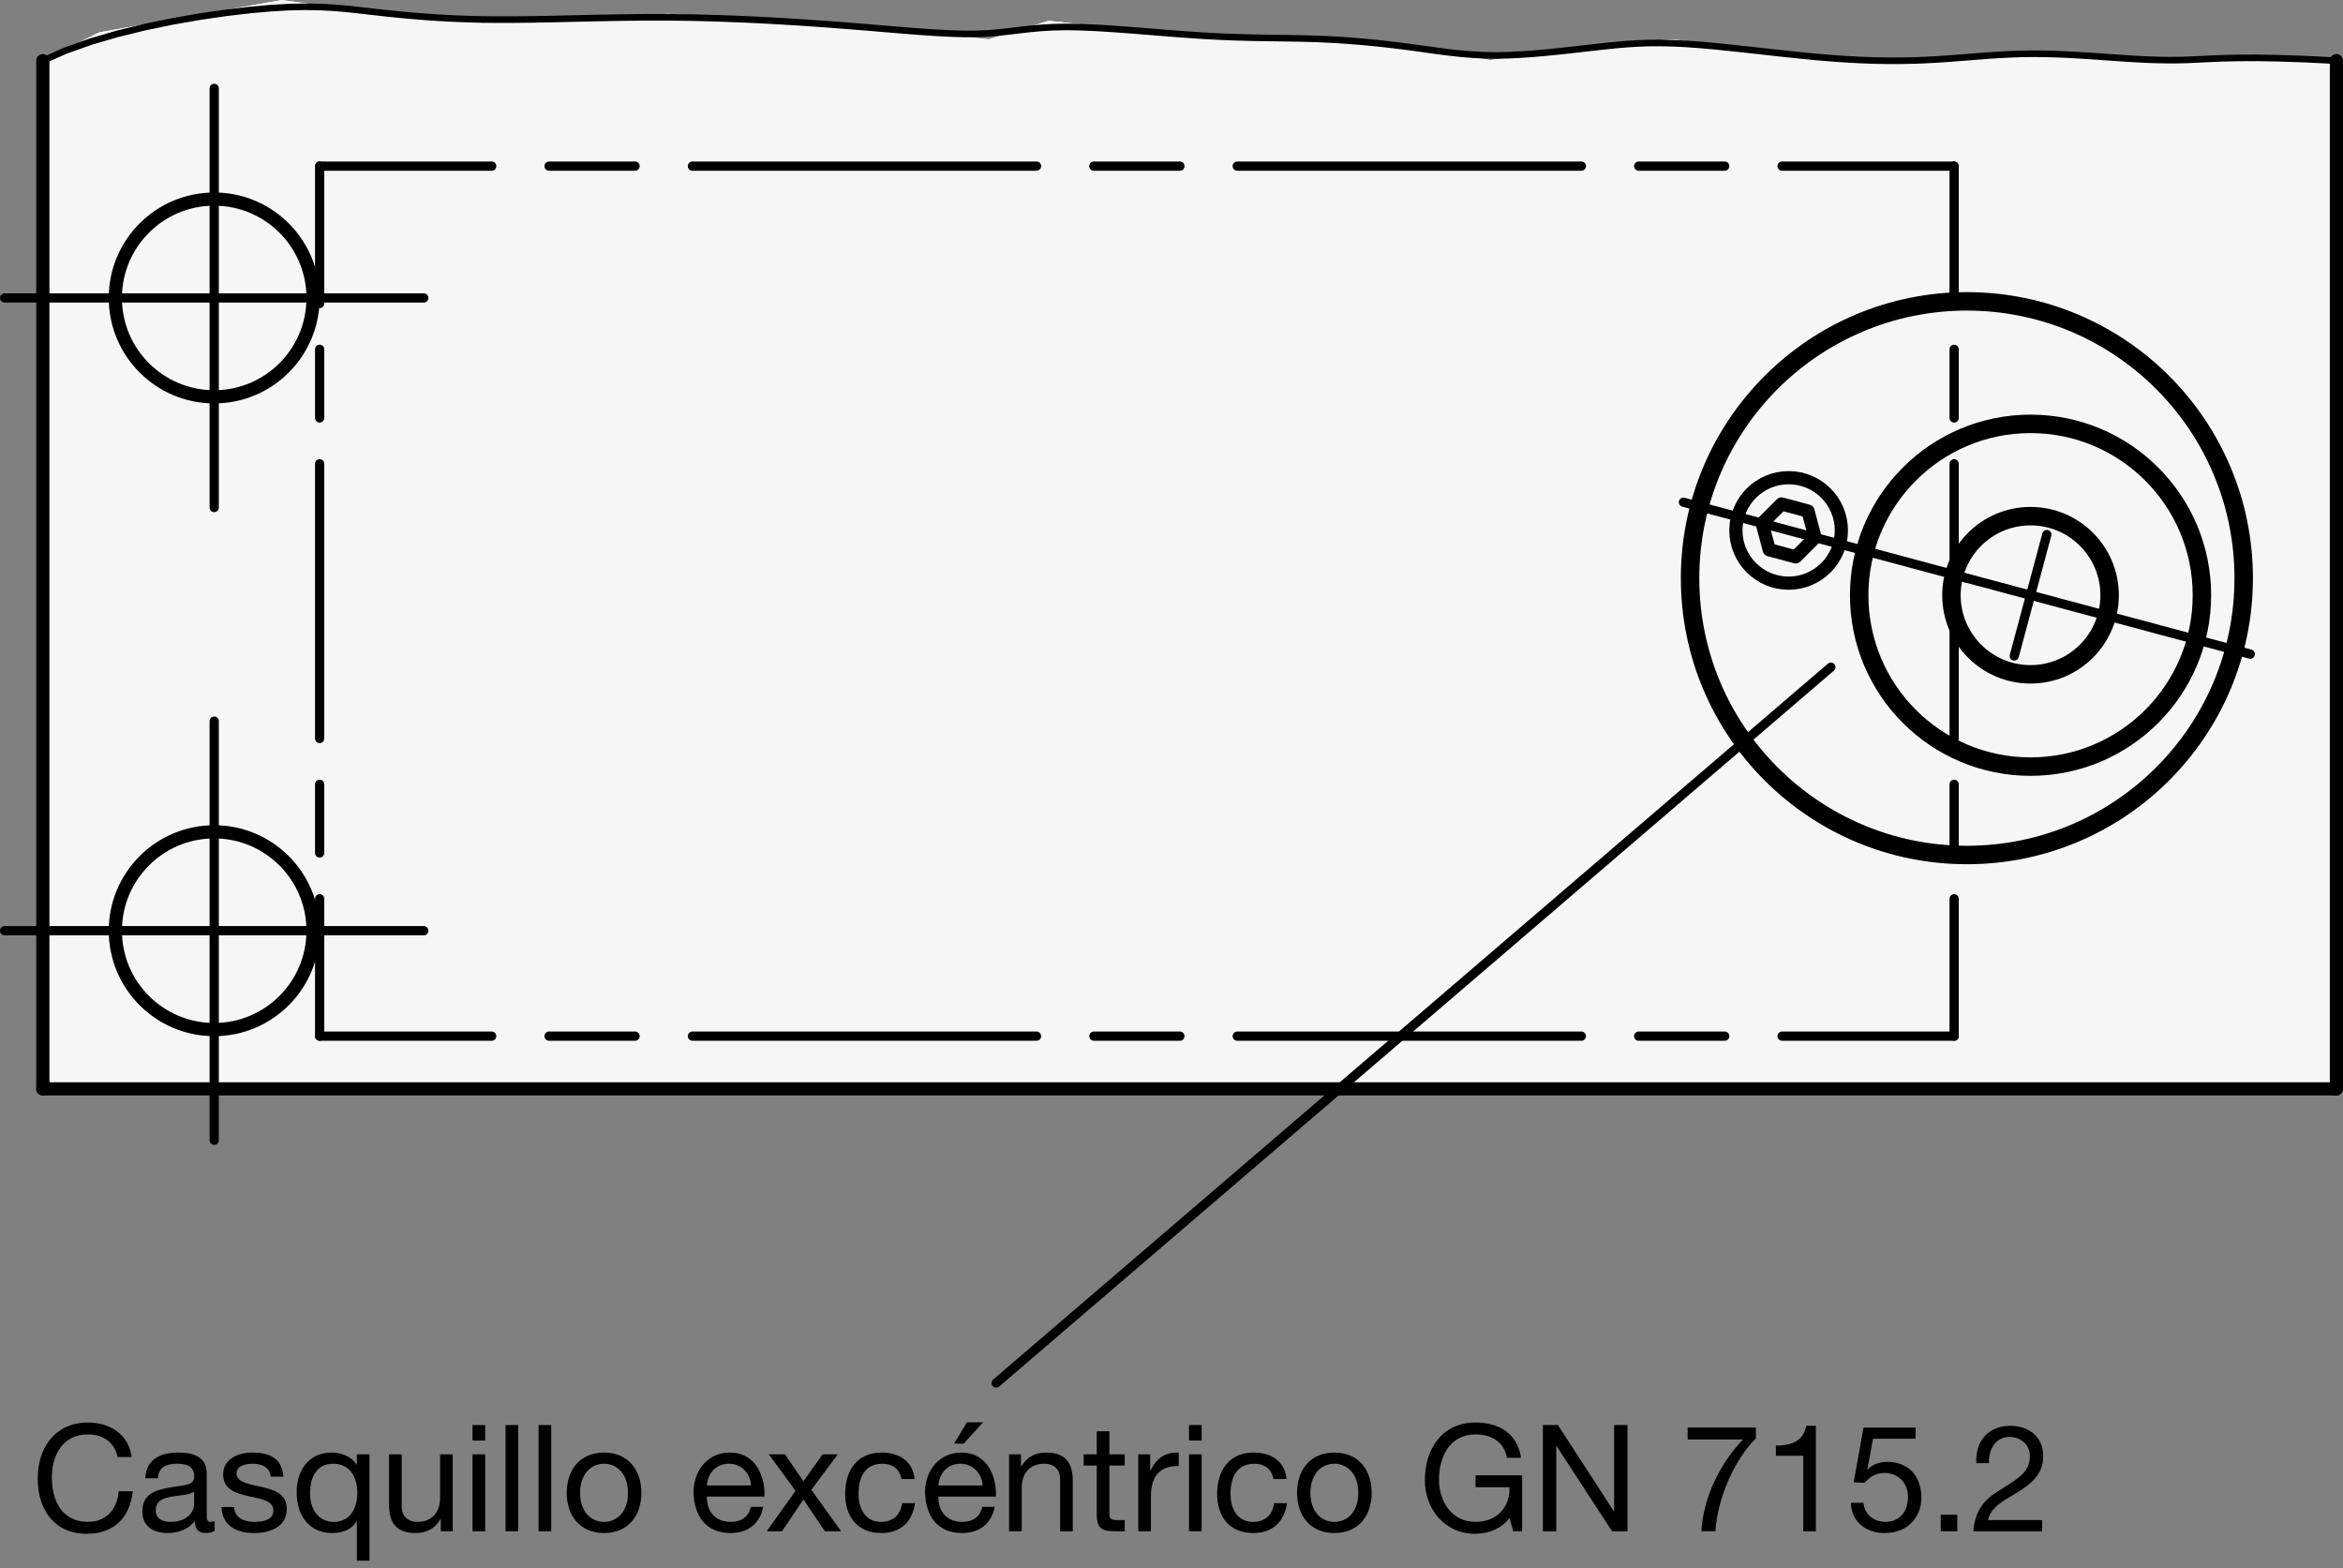
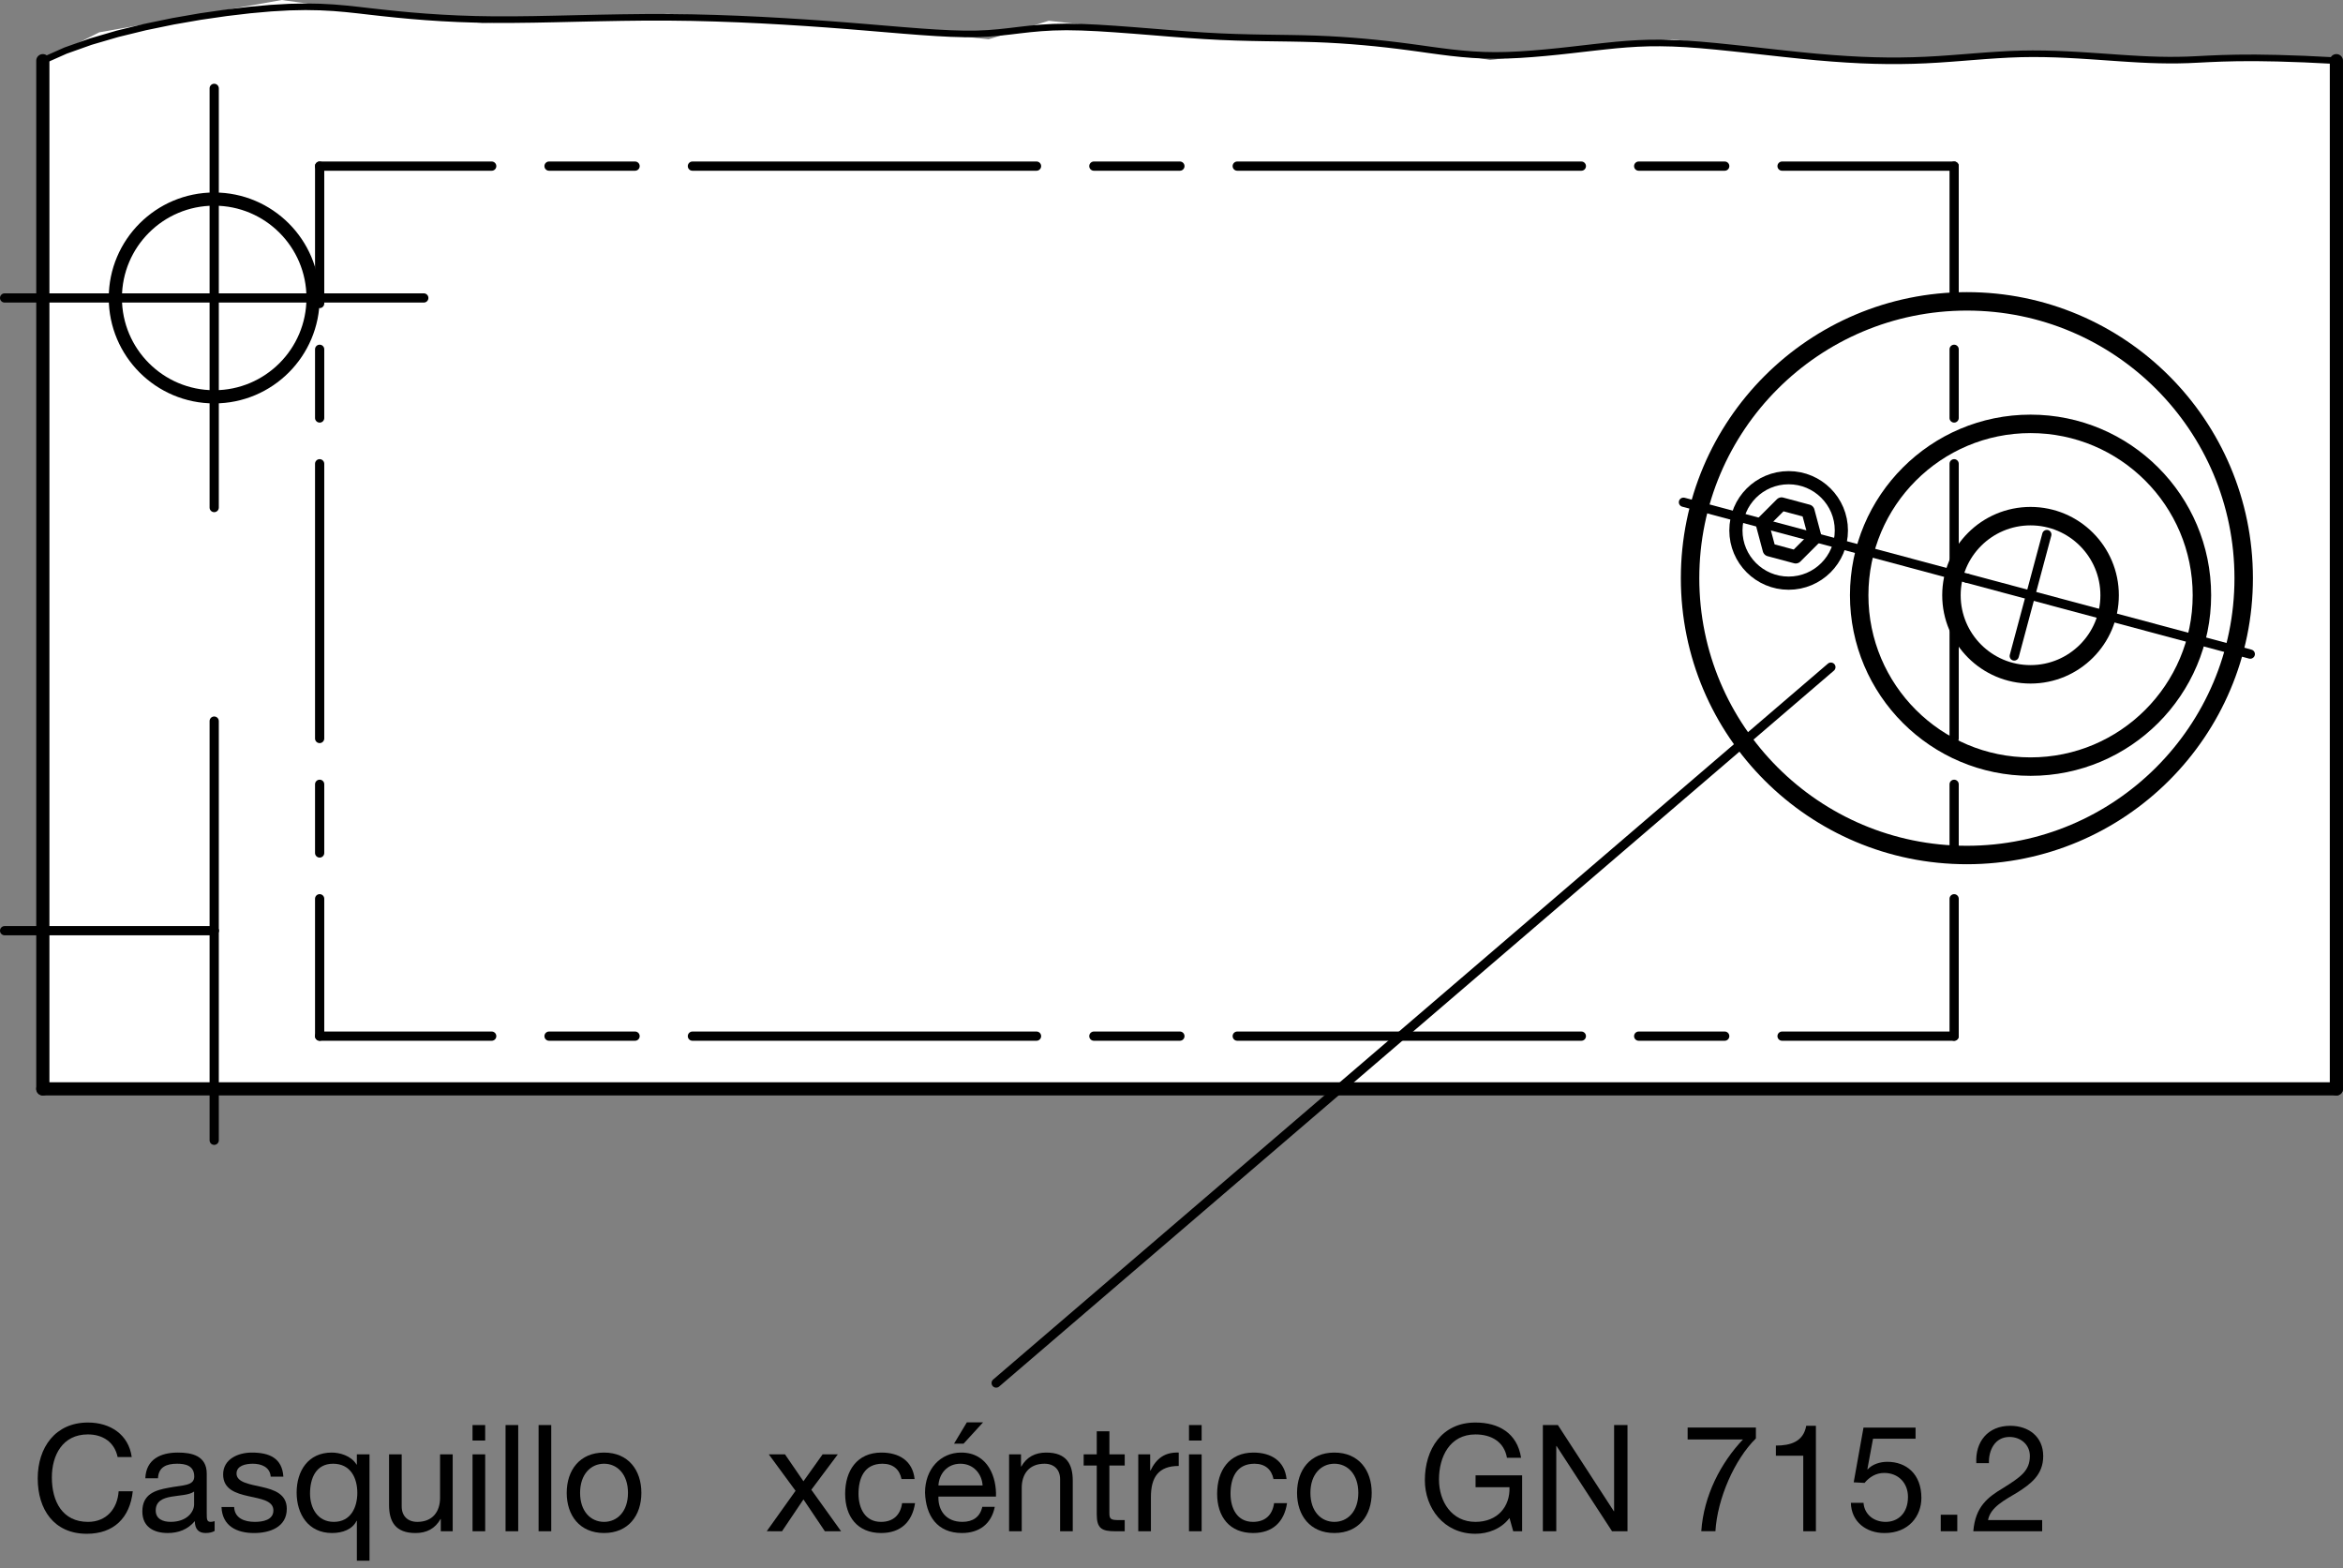
<svg xmlns="http://www.w3.org/2000/svg" version="1.1" x="0px" y="0px" viewBox="0 0 125.965 84.304" enable-background="new 0 0 125.965 84.304" xml:space="preserve">
  <rect x="0" y="0" width="125.965" height="84.304" fill="#808080" stroke="none" />
  <g id="MD_x5F_3_x5F_FUELLUNG_x5F_WS">
    <g id="POLYLINE_4_">
      <polygon fill="#FFFFFF" points="125.61,58.538 125.61,3.262 120.595,2.98 117.489,3.352 113.639,3.104 108.671,2.731     103.579,3.352 98.114,3.228 89.917,2.111 86.066,2.483 80.105,3.228 75.882,2.483 70.79,1.987 65.325,2.111 56.382,1.117     53.153,2.111 46.073,1.366 35.889,0.745 25.953,1.242 19.618,0.621 15.147,0 5.335,1.738 2.303,3.262 2.303,58.538   " />
    </g>
  </g>
  <g id="MD_x5F_3_x5F_FUELLUNG_x5F_GR">
    <g id="POLYLINE_2_">
-       <polygon fill="#F6F6F6" points="125.61,58.538 125.61,3.262 120.595,2.98 117.489,3.352 113.639,3.104 108.671,2.731     103.579,3.352 98.114,3.228 89.917,2.111 86.066,2.483 80.105,3.228 75.882,2.483 70.79,1.987 65.325,2.111 56.382,1.117     53.153,2.111 46.073,1.366 35.889,0.745 25.953,1.242 19.618,0.621 15.147,0 5.335,1.738 2.303,3.262 2.303,58.538   " />
-     </g>
+       </g>
  </g>
  <g id="MD_x5F_1_x5F_050">
    <g id="CIRCLE">
      <path fill="none" stroke="#000000" stroke-width="0.709" stroke-linecap="round" stroke-linejoin="round" stroke-miterlimit="10" d="    M93.326,28.516c0-1.566,1.269-2.835,2.835-2.835c1.566,0,2.835,1.269,2.835,2.835s-1.269,2.835-2.835,2.835    C94.595,31.35,93.326,30.081,93.326,28.516L93.326,28.516z" />
    </g>
    <g id="POLYLINE">
      <polygon fill="none" stroke="#000000" stroke-width="0.709" stroke-linecap="round" stroke-linejoin="round" stroke-miterlimit="10" points="    95.779,27.093 94.738,28.134 95.119,29.557 96.542,29.938 97.583,28.897 97.202,27.474   " />
    </g>
    <g id="CIRCLE_1_">
      <path fill="none" stroke="#000000" stroke-width="0.709" stroke-linecap="round" stroke-linejoin="round" stroke-miterlimit="10" d="    M6.201,16.018c0-2.935,2.38-5.315,5.315-5.315s5.315,2.38,5.315,5.315s-2.38,5.315-5.315,5.315S6.201,18.953,6.201,16.018    L6.201,16.018z" />
    </g>
    <g id="CIRCLE_2_">
-       <path fill="none" stroke="#000000" stroke-width="0.709" stroke-linecap="round" stroke-linejoin="round" stroke-miterlimit="10" d="    M6.201,50.034c0-2.935,2.38-5.315,5.315-5.315s5.315,2.38,5.315,5.315s-2.38,5.315-5.315,5.315S6.201,52.969,6.201,50.034    L6.201,50.034z" />
-     </g>
+       </g>
    <g id="LINE_17_">
      <line fill="none" stroke="#000000" stroke-width="0.709" stroke-linecap="round" stroke-linejoin="round" stroke-miterlimit="10" x1="2.303" y1="3.262" x2="2.303" y2="58.538" />
    </g>
    <g id="LINE_18_">
      <line fill="none" stroke="#000000" stroke-width="0.709" stroke-linecap="round" stroke-linejoin="round" stroke-miterlimit="10" x1="2.303" y1="58.538" x2="125.61" y2="58.538" />
    </g>
    <g id="LINE_19_">
      <line fill="none" stroke="#000000" stroke-width="0.709" stroke-linecap="round" stroke-linejoin="round" stroke-miterlimit="10" x1="125.61" y1="58.538" x2="125.61" y2="3.262" />
    </g>
  </g>
  <g id="MD_x5F_2_x5F_MITTELLINIE">
    <g id="LINE">
      <path d="M109.166,32.249c-0.021,0-0.043-0.003-0.064-0.008c-0.132-0.036-0.211-0.171-0.175-0.304l0.875-3.265    c0.035-0.132,0.174-0.208,0.304-0.176c0.132,0.036,0.211,0.171,0.175,0.304l-0.875,3.265    C109.376,32.175,109.276,32.249,109.166,32.249z" />
    </g>
    <g id="LINE_1_">
      <path d="M108.291,35.514c-0.021,0-0.043-0.003-0.064-0.008c-0.132-0.036-0.211-0.171-0.175-0.304l0.875-3.265    c0.035-0.133,0.174-0.208,0.304-0.176c0.132,0.036,0.211,0.171,0.175,0.304l-0.875,3.265    C108.501,35.441,108.401,35.514,108.291,35.514z" />
    </g>
    <g id="LINE_2_">
      <path d="M120.981,35.414c-0.021,0-0.043-0.003-0.064-0.008l-15.237-4.083c-0.132-0.036-0.211-0.172-0.175-0.304    c0.035-0.133,0.174-0.209,0.304-0.176l15.237,4.083c0.132,0.036,0.211,0.172,0.175,0.304    C121.191,35.341,121.09,35.414,120.981,35.414z" />
    </g>
    <g id="LINE_3_">
      <path d="M105.744,31.331c-0.021,0-0.043-0.003-0.064-0.008L90.442,27.24c-0.132-0.036-0.211-0.171-0.175-0.304    c0.035-0.133,0.172-0.208,0.304-0.176l15.237,4.083c0.132,0.036,0.211,0.171,0.175,0.304    C105.954,31.258,105.853,31.331,105.744,31.331z" />
    </g>
    <g id="LINE_4_">
      <path d="M105.059,55.951h-9.251c-0.137,0-0.248-0.111-0.248-0.248s0.111-0.248,0.248-0.248h9.251c0.137,0,0.248,0.111,0.248,0.248    S105.196,55.951,105.059,55.951z M92.725,55.951H88.1c-0.137,0-0.248-0.111-0.248-0.248s0.111-0.248,0.248-0.248h4.625    c0.137,0,0.248,0.111,0.248,0.248S92.862,55.951,92.725,55.951z M85.017,55.951h-18.5c-0.137,0-0.248-0.111-0.248-0.248    s0.111-0.248,0.248-0.248h18.5c0.137,0,0.248,0.111,0.248,0.248S85.154,55.951,85.017,55.951z M63.434,55.951h-4.625    c-0.137,0-0.248-0.111-0.248-0.248s0.111-0.248,0.248-0.248h4.625c0.137,0,0.248,0.111,0.248,0.248S63.571,55.951,63.434,55.951z     M55.726,55.951h-18.5c-0.137,0-0.248-0.111-0.248-0.248s0.111-0.248,0.248-0.248h18.5c0.137,0,0.248,0.111,0.248,0.248    S55.863,55.951,55.726,55.951z M34.143,55.951h-4.625c-0.137,0-0.248-0.111-0.248-0.248s0.111-0.248,0.248-0.248h4.625    c0.137,0,0.248,0.111,0.248,0.248S34.28,55.951,34.143,55.951z M26.435,55.951h-9.25c-0.137,0-0.248-0.111-0.248-0.248    s0.111-0.248,0.248-0.248h9.25c0.137,0,0.248,0.111,0.248,0.248S26.572,55.951,26.435,55.951z" />
    </g>
    <g id="LINE_5_">
      <path d="M17.185,55.951c-0.137,0-0.248-0.111-0.248-0.248v-7.386c0-0.137,0.111-0.248,0.248-0.248s0.248,0.111,0.248,0.248v7.386    C17.433,55.839,17.322,55.951,17.185,55.951z M17.185,46.104c-0.137,0-0.248-0.111-0.248-0.248v-3.692    c0-0.137,0.111-0.248,0.248-0.248s0.248,0.111,0.248,0.248v3.692C17.433,45.993,17.322,46.104,17.185,46.104z M17.185,39.95    c-0.137,0-0.248-0.111-0.248-0.248v-14.77c0-0.137,0.111-0.248,0.248-0.248s0.248,0.111,0.248,0.248v14.77    C17.433,39.839,17.322,39.95,17.185,39.95z M17.185,22.718c-0.137,0-0.248-0.111-0.248-0.248v-3.692    c0-0.137,0.111-0.248,0.248-0.248s0.248,0.111,0.248,0.248v3.692C17.433,22.608,17.322,22.718,17.185,22.718z M17.185,16.564    c-0.137,0-0.248-0.111-0.248-0.248V8.931c0-0.137,0.111-0.248,0.248-0.248s0.248,0.111,0.248,0.248v7.385    C17.433,16.453,17.322,16.564,17.185,16.564z" />
    </g>
    <g id="LINE_6_">
      <path d="M105.059,55.951c-0.137,0-0.248-0.111-0.248-0.248v-7.385c0-0.137,0.111-0.248,0.248-0.248s0.248,0.111,0.248,0.248v7.385    C105.307,55.839,105.196,55.951,105.059,55.951z M105.059,46.104c-0.137,0-0.248-0.111-0.248-0.248v-3.692    c0-0.137,0.111-0.248,0.248-0.248s0.248,0.111,0.248,0.248v3.692C105.307,45.993,105.196,46.104,105.059,46.104z M105.059,39.95    c-0.137,0-0.248-0.111-0.248-0.248v-14.77c0-0.137,0.111-0.248,0.248-0.248s0.248,0.111,0.248,0.248v14.77    C105.307,39.839,105.196,39.95,105.059,39.95z M105.059,22.719c-0.137,0-0.248-0.111-0.248-0.248v-3.692    c0-0.137,0.111-0.248,0.248-0.248s0.248,0.111,0.248,0.248v3.692C105.307,22.608,105.196,22.719,105.059,22.719z M105.059,16.565    c-0.137,0-0.248-0.111-0.248-0.248V8.931c0-0.137,0.111-0.248,0.248-0.248s0.248,0.111,0.248,0.248v7.385    C105.307,16.454,105.196,16.565,105.059,16.565z" />
    </g>
    <g id="LINE_7_">
      <path d="M105.059,9.179h-9.251c-0.137,0-0.248-0.111-0.248-0.248s0.111-0.248,0.248-0.248h9.251c0.137,0,0.248,0.111,0.248,0.248    S105.196,9.179,105.059,9.179z M92.725,9.179H88.1c-0.137,0-0.248-0.111-0.248-0.248s0.111-0.248,0.248-0.248h4.625    c0.137,0,0.248,0.111,0.248,0.248S92.862,9.179,92.725,9.179z M85.017,9.179h-18.5c-0.137,0-0.248-0.111-0.248-0.248    s0.111-0.248,0.248-0.248h18.5c0.137,0,0.248,0.111,0.248,0.248S85.154,9.179,85.017,9.179z M63.434,9.179h-4.625    c-0.137,0-0.248-0.111-0.248-0.248s0.111-0.248,0.248-0.248h4.625c0.137,0,0.248,0.111,0.248,0.248S63.571,9.179,63.434,9.179z     M55.726,9.179h-18.5c-0.137,0-0.248-0.111-0.248-0.248s0.111-0.248,0.248-0.248h18.5c0.137,0,0.248,0.111,0.248,0.248    S55.863,9.179,55.726,9.179z M34.143,9.179h-4.625c-0.137,0-0.248-0.111-0.248-0.248s0.111-0.248,0.248-0.248h4.625    c0.137,0,0.248,0.111,0.248,0.248S34.28,9.179,34.143,9.179z M26.435,9.179h-9.25c-0.137,0-0.248-0.111-0.248-0.248    s0.111-0.248,0.248-0.248h9.25c0.137,0,0.248,0.111,0.248,0.248S26.572,9.179,26.435,9.179z" />
    </g>
    <g id="LINE_8_">
      <path d="M22.784,16.266H11.516c-0.137,0-0.248-0.111-0.248-0.248c0-0.137,0.111-0.248,0.248-0.248h11.268    c0.137,0,0.248,0.111,0.248,0.248C23.032,16.155,22.921,16.266,22.784,16.266z" />
    </g>
    <g id="LINE_9_">
      <path d="M11.516,16.266H0.248C0.111,16.266,0,16.155,0,16.018c0-0.137,0.111-0.248,0.248-0.248h11.268    c0.137,0,0.248,0.111,0.248,0.248C11.764,16.155,11.653,16.266,11.516,16.266z" />
    </g>
    <g id="LINE_10_">
      <path d="M11.516,16.266c-0.137,0-0.248-0.111-0.248-0.248V4.75c0-0.137,0.111-0.248,0.248-0.248s0.248,0.111,0.248,0.248v11.268    C11.764,16.155,11.653,16.266,11.516,16.266z" />
    </g>
    <g id="LINE_11_">
      <path d="M11.516,27.534c-0.137,0-0.248-0.111-0.248-0.248V16.018c0-0.137,0.111-0.248,0.248-0.248s0.248,0.111,0.248,0.248v11.268    C11.764,27.423,11.653,27.534,11.516,27.534z" />
    </g>
    <g id="LINE_12_">
-       <path d="M22.784,50.282H11.516c-0.137,0-0.248-0.111-0.248-0.248s0.111-0.248,0.248-0.248h11.268c0.137,0,0.248,0.111,0.248,0.248    S22.921,50.282,22.784,50.282z" />
-     </g>
+       </g>
    <g id="LINE_13_">
      <path d="M11.516,50.282H0.248C0.111,50.282,0,50.171,0,50.034s0.111-0.248,0.248-0.248h11.268c0.137,0,0.248,0.111,0.248,0.248    S11.653,50.282,11.516,50.282z" />
    </g>
    <g id="LINE_14_">
      <path d="M11.516,50.282c-0.137,0-0.248-0.111-0.248-0.248V38.766c0-0.137,0.111-0.248,0.248-0.248s0.248,0.111,0.248,0.248v11.268    C11.764,50.171,11.653,50.282,11.516,50.282z" />
    </g>
    <g id="LINE_15_">
      <path d="M11.516,61.549c-0.137,0-0.248-0.111-0.248-0.248V50.034c0-0.137,0.111-0.248,0.248-0.248s0.248,0.111,0.248,0.248v11.268    C11.764,61.438,11.653,61.549,11.516,61.549z" />
    </g>
  </g>
  <g id="MD_x5F_1_x5F_035">
    <g id="LINE_16_">
      <line fill="none" stroke="#000000" stroke-width="0.496" stroke-linecap="round" stroke-linejoin="round" stroke-miterlimit="10" x1="98.433" y1="35.866" x2="53.556" y2="74.352" />
    </g>
  </g>
  <g id="MD_x5F_1_x5F_025">
    <g id="POLYLINE_1_">
      <polyline fill="none" stroke="#000000" stroke-width="0.354" stroke-linecap="round" stroke-linejoin="round" stroke-miterlimit="10" points="    125.61,3.262 123.885,3.177 122.446,3.129 121.253,3.11 120.268,3.115 119.452,3.135 118.765,3.163 118.169,3.193 117.624,3.218     117.098,3.231 116.581,3.233 116.069,3.225 115.558,3.209 115.045,3.185 114.525,3.155 113.996,3.121 113.453,3.083     112.893,3.044 112.318,3.005 111.73,2.968 111.129,2.936 110.519,2.91 109.901,2.894 109.278,2.889 108.65,2.897 108.021,2.92     107.388,2.955 106.753,2.998 106.115,3.047 105.472,3.098 104.825,3.147 104.174,3.192 103.517,3.228 102.853,3.253     102.179,3.266 101.49,3.267 100.782,3.254 100.049,3.228 99.287,3.187 98.492,3.132 97.659,3.063 96.786,2.978 95.884,2.883     94.967,2.782 94.049,2.68 93.143,2.582 92.264,2.492 91.426,2.416 90.641,2.359 89.92,2.324 89.254,2.31 88.631,2.314     88.038,2.336 87.462,2.372 86.892,2.42 86.313,2.479 85.714,2.545 85.086,2.617 84.432,2.692 83.76,2.765 83.078,2.832     82.392,2.891 81.712,2.938 81.043,2.969 80.394,2.98 79.771,2.969 79.169,2.938 78.584,2.89 78.011,2.83 77.445,2.759     76.881,2.683 76.313,2.603 75.737,2.525 75.148,2.449 74.547,2.378 73.934,2.312 73.31,2.253 72.676,2.2 72.034,2.155     71.384,2.118 70.727,2.09 70.064,2.071 69.388,2.058 68.694,2.048 67.977,2.038 67.229,2.024 66.445,2.003 65.619,1.971     64.745,1.924 63.82,1.862 62.859,1.789 61.88,1.71 60.9,1.632 59.937,1.561 59.01,1.502 58.137,1.463 57.334,1.448 56.615,1.463     55.966,1.501 55.37,1.555 54.806,1.619 54.257,1.685 53.704,1.745 53.128,1.793 52.511,1.821 51.837,1.824 51.104,1.803     50.314,1.762 49.468,1.705 48.568,1.635 47.615,1.556 46.61,1.472 45.556,1.386 44.454,1.302 43.309,1.222 42.13,1.148     40.922,1.081 39.691,1.024 38.444,0.979 37.189,0.947 35.93,0.931 34.676,0.931 33.432,0.945 32.204,0.967 31.001,0.993     29.827,1.02 28.691,1.042 27.597,1.055 26.553,1.055 25.564,1.039 24.627,1.008 23.74,0.963 22.899,0.908 22.101,0.844     21.342,0.773 20.619,0.698 19.929,0.621 19.264,0.544 18.605,0.474 17.927,0.416 17.208,0.378 16.423,0.364 15.549,0.382     14.562,0.438 13.439,0.538 12.167,0.688 10.776,0.889 9.31,1.144 7.809,1.453 6.316,1.818 4.873,2.24 3.521,2.721 2.303,3.262       " />
    </g>
  </g>
  <g id="MD_x5F_1_x5F_070">
    <g id="CIRCLE_3_">
      <path fill="none" stroke="#000000" stroke-width="0.992" stroke-linecap="round" stroke-linejoin="round" stroke-miterlimit="10" d="    M99.954,32c0-5.088,4.125-9.213,9.213-9.213c5.088,0,9.213,4.125,9.213,9.213s-4.125,9.213-9.213,9.213    C104.078,41.213,99.954,37.088,99.954,32L99.954,32z" />
    </g>
    <g id="CIRCLE_4_">
      <path fill="none" stroke="#000000" stroke-width="0.992" stroke-linecap="round" stroke-linejoin="round" stroke-miterlimit="10" d="    M90.862,31.083c0-8.219,6.663-14.882,14.882-14.882s14.882,6.663,14.882,14.882s-6.663,14.882-14.882,14.882    S90.862,39.302,90.862,31.083L90.862,31.083z" />
    </g>
    <g id="CIRCLE_5_">
      <path fill="none" stroke="#000000" stroke-width="0.992" stroke-linecap="round" stroke-linejoin="round" stroke-miterlimit="10" d="    M104.914,32c0-2.348,1.904-4.252,4.252-4.252c2.348,0,4.252,1.904,4.252,4.252s-1.904,4.252-4.252,4.252    C106.818,36.252,104.914,34.349,104.914,32L104.914,32z" />
    </g>
  </g>
  <g id="MD_x5F_2_x5F_TEXT_x5F_ES">
    <g id="ExzenterbuchseGN7152_2_">
      <g>
        <path d="M4.731,76.475c1.191,0,2.183,0.64,2.351,1.854H6.323c-0.168-0.807-0.8-1.215-1.6-1.215c-1.359,0-1.935,1.119-1.935,2.311     c0,1.304,0.576,2.391,1.943,2.391c0.991,0,1.583-0.703,1.647-1.646h0.76c-0.152,1.431-1.023,2.286-2.471,2.286     c-1.767,0-2.639-1.312-2.639-2.975S2.972,76.475,4.731,76.475z" />
        <path d="M11.539,82.304c-0.12,0.071-0.288,0.111-0.488,0.111c-0.352,0-0.576-0.191-0.576-0.64     c-0.376,0.448-0.879,0.64-1.455,0.64c-0.752,0-1.367-0.327-1.367-1.159c0-0.936,0.695-1.144,1.399-1.271     c0.744-0.151,1.391-0.088,1.391-0.607c0-0.6-0.496-0.688-0.919-0.688c-0.576,0-1,0.176-1.031,0.783h-0.68     c0.04-1.023,0.824-1.383,1.751-1.383c0.744,0,1.551,0.168,1.551,1.135v2.127c0,0.32,0,0.464,0.216,0.464     c0.064,0,0.136-0.016,0.208-0.04V82.304z M10.435,80.185c-0.528,0.392-2.063,0.008-2.063,1.023c0,0.447,0.384,0.607,0.8,0.607     c0.896,0,1.263-0.552,1.263-0.936V80.185z" />
        <path d="M12.588,81.016c0.024,0.608,0.56,0.8,1.111,0.8c0.424,0,0.999-0.096,0.999-0.615c0-1.063-2.702-0.344-2.702-1.936     c0-0.831,0.815-1.175,1.543-1.175c0.928,0,1.631,0.288,1.695,1.295h-0.68c-0.04-0.527-0.52-0.695-0.959-0.695     c-0.408,0-0.879,0.112-0.879,0.527c0,0.479,0.719,0.576,1.351,0.72c0.68,0.152,1.351,0.384,1.351,1.176     c0,0.991-0.919,1.303-1.759,1.303c-0.928,0-1.711-0.376-1.751-1.399H12.588z" />
        <path d="M19.866,83.903h-0.68V81.76h-0.016c-0.224,0.456-0.744,0.655-1.319,0.655c-1.271,0-1.903-1.007-1.903-2.175     c0-1.167,0.624-2.15,1.887-2.15c0.416,0,1.04,0.16,1.335,0.647h0.016v-0.552h0.68V83.903z M17.947,81.816     c0.919,0,1.263-0.791,1.263-1.559c0-0.808-0.368-1.567-1.303-1.567c-0.927,0-1.239,0.791-1.239,1.599     C16.668,81.065,17.068,81.816,17.947,81.816z" />
        <path d="M24.338,82.32h-0.64v-0.655h-0.016c-0.288,0.512-0.744,0.751-1.343,0.751c-1.087,0-1.423-0.623-1.423-1.511v-2.719h0.68     v2.799c0,0.512,0.32,0.831,0.839,0.831c0.824,0,1.224-0.552,1.224-1.295v-2.335h0.679V82.32z" />
        <path d="M26.084,77.443h-0.68v-0.832h0.68V77.443z M25.405,78.186h0.68v4.134h-0.68V78.186z" />
        <path d="M27.18,76.611h0.68v5.709h-0.68V76.611z" />
        <path d="M28.956,76.611h0.68v5.709h-0.68V76.611z" />
        <path d="M32.475,78.09c1.311,0,2.007,0.951,2.007,2.167c0,1.207-0.696,2.158-2.007,2.158c-1.312,0-2.007-0.951-2.007-2.158     C30.468,79.042,31.164,78.09,32.475,78.09z M32.475,81.816c0.711,0,1.287-0.56,1.287-1.559c0-1-0.576-1.567-1.287-1.567     c-0.712,0-1.288,0.567-1.288,1.567C31.187,81.256,31.763,81.816,32.475,81.816z" />
-         <path d="M41.034,81.008c-0.184,0.92-0.832,1.407-1.767,1.407c-1.319,0-1.943-0.919-1.982-2.175c0-1.247,0.815-2.15,1.943-2.15     c1.463,0,1.911,1.367,1.871,2.366h-3.094c-0.024,0.72,0.384,1.359,1.288,1.359c0.567,0,0.951-0.264,1.071-0.808H41.034z      M40.379,79.857c-0.04-0.647-0.512-1.167-1.191-1.167c-0.704,0-1.144,0.527-1.184,1.167H40.379z" />
        <path d="M42.771,80.145l-1.439-1.959h0.871l0.992,1.447l1.031-1.447h0.816l-1.423,1.903l1.599,2.23h-0.872l-1.151-1.711     l-1.151,1.711H41.22L42.771,80.145z" />
        <path d="M48.467,79.513c-0.104-0.52-0.456-0.823-1.023-0.823c-0.984,0-1.288,0.783-1.288,1.615c0,0.768,0.344,1.511,1.208,1.511     c0.664,0,1.047-0.376,1.135-1.007h0.696c-0.152,1.015-0.776,1.606-1.823,1.606c-1.263,0-1.935-0.871-1.935-2.11     s0.64-2.215,1.951-2.215c0.943,0,1.679,0.439,1.783,1.423H48.467z" />
        <path d="M53.482,81.008c-0.184,0.92-0.832,1.407-1.767,1.407c-1.319,0-1.943-0.919-1.983-2.175c0-1.247,0.816-2.15,1.943-2.15     c1.463,0,1.911,1.367,1.871,2.366h-3.094c-0.024,0.72,0.384,1.359,1.288,1.359c0.567,0,0.951-0.264,1.071-0.808H53.482z      M52.827,79.857c-0.04-0.647-0.512-1.167-1.191-1.167c-0.704,0-1.144,0.527-1.184,1.167H52.827z M51.979,76.467h0.872     l-1.047,1.144h-0.512L51.979,76.467z" />
        <path d="M54.252,78.186h0.64v0.655h0.016c0.288-0.512,0.744-0.751,1.343-0.751c1.087,0,1.423,0.623,1.423,1.511v2.719h-0.68     v-2.799c0-0.512-0.32-0.831-0.84-0.831c-0.823,0-1.223,0.552-1.223,1.295v2.335h-0.68V78.186z" />
        <path d="M59.643,78.186h0.824v0.6h-0.824v2.566c0,0.32,0.088,0.368,0.512,0.368h0.312v0.6h-0.52     c-0.703,0-0.983-0.144-0.983-0.903v-2.631H58.26v-0.6h0.704v-1.239h0.68V78.186z" />
        <path d="M61.196,78.186h0.64v0.872h0.016c0.328-0.672,0.783-0.992,1.519-0.968v0.72c-1.096,0-1.495,0.615-1.495,1.671v1.839     h-0.68V78.186z" />
        <path d="M64.603,77.443h-0.68v-0.832h0.68V77.443z M63.923,78.186h0.68v4.134h-0.68V78.186z" />
        <path d="M68.466,79.513c-0.104-0.52-0.456-0.823-1.023-0.823c-0.983,0-1.287,0.783-1.287,1.615c0,0.768,0.344,1.511,1.207,1.511     c0.664,0,1.047-0.376,1.135-1.007h0.696c-0.151,1.015-0.776,1.606-1.823,1.606c-1.264,0-1.935-0.871-1.935-2.11     s0.64-2.215,1.95-2.215c0.943,0,1.68,0.439,1.783,1.423H68.466z" />
        <path d="M71.739,78.09c1.312,0,2.007,0.951,2.007,2.167c0,1.207-0.695,2.158-2.007,2.158s-2.007-0.951-2.007-2.158     C69.732,79.042,70.427,78.09,71.739,78.09z M71.739,81.816c0.712,0,1.287-0.56,1.287-1.559c0-1-0.575-1.567-1.287-1.567     s-1.288,0.567-1.288,1.567C70.451,81.256,71.027,81.816,71.739,81.816z" />
        <path d="M79.322,76.475c1.24,0,2.247,0.56,2.455,1.895h-0.76c-0.152-0.863-0.84-1.255-1.695-1.255     c-1.383,0-1.959,1.207-1.959,2.423c0,1.191,0.688,2.278,1.959,2.278c1.184,0,1.871-0.815,1.831-1.863H79.33v-0.639h2.503v3.006     h-0.479l-0.2-0.712c-0.447,0.592-1.167,0.848-1.831,0.848c-1.703,0-2.719-1.383-2.719-2.878     C76.603,77.915,77.515,76.475,79.322,76.475z" />
        <path d="M82.947,76.611h0.809l3.006,4.63h0.016v-4.63h0.72v5.709h-0.831l-2.982-4.581h-0.016v4.581h-0.721V76.611z" />
        <path d="M93.705,77.386h-2.974v-0.64h3.67v0.584c-1.145,1.127-2.071,3.223-2.176,4.989h-0.76     C91.595,80.401,92.514,78.642,93.705,77.386z" />
        <path d="M96.947,78.258h-1.471v-0.544c0.775,0,1.479-0.2,1.631-1.063h0.52v5.669h-0.68V78.258z" />
        <path d="M100.187,80.793c0.041,0.584,0.512,1.023,1.191,1.023c0.648,0,1.199-0.447,1.199-1.343c0-0.744-0.512-1.288-1.279-1.288     c-0.439,0-0.791,0.217-1.055,0.536l-0.584-0.032l0.527-2.942h2.799v0.6h-2.287l-0.303,1.632l0.016,0.016     c0.248-0.28,0.672-0.408,1.055-0.408c1.008,0,1.832,0.64,1.832,1.943c0,0.959-0.664,1.887-1.983,1.887     c-0.983,0-1.783-0.6-1.808-1.623H100.187z" />
        <path d="M104.339,81.432h0.889v0.888h-0.889V81.432z" />
        <path d="M107.683,80.002c0.96-0.6,1.447-0.936,1.447-1.728c0-0.615-0.496-1.023-1.096-1.023c-0.791,0-1.127,0.728-1.104,1.407     h-0.679c-0.064-1.151,0.624-2.007,1.823-2.007c0.982,0,1.774,0.576,1.774,1.631c0,1-0.671,1.495-1.375,1.943     c-0.704,0.424-1.464,0.8-1.591,1.495h2.91v0.6h-3.702C106.197,80.985,106.884,80.481,107.683,80.002z" />
      </g>
    </g>
  </g>
</svg>